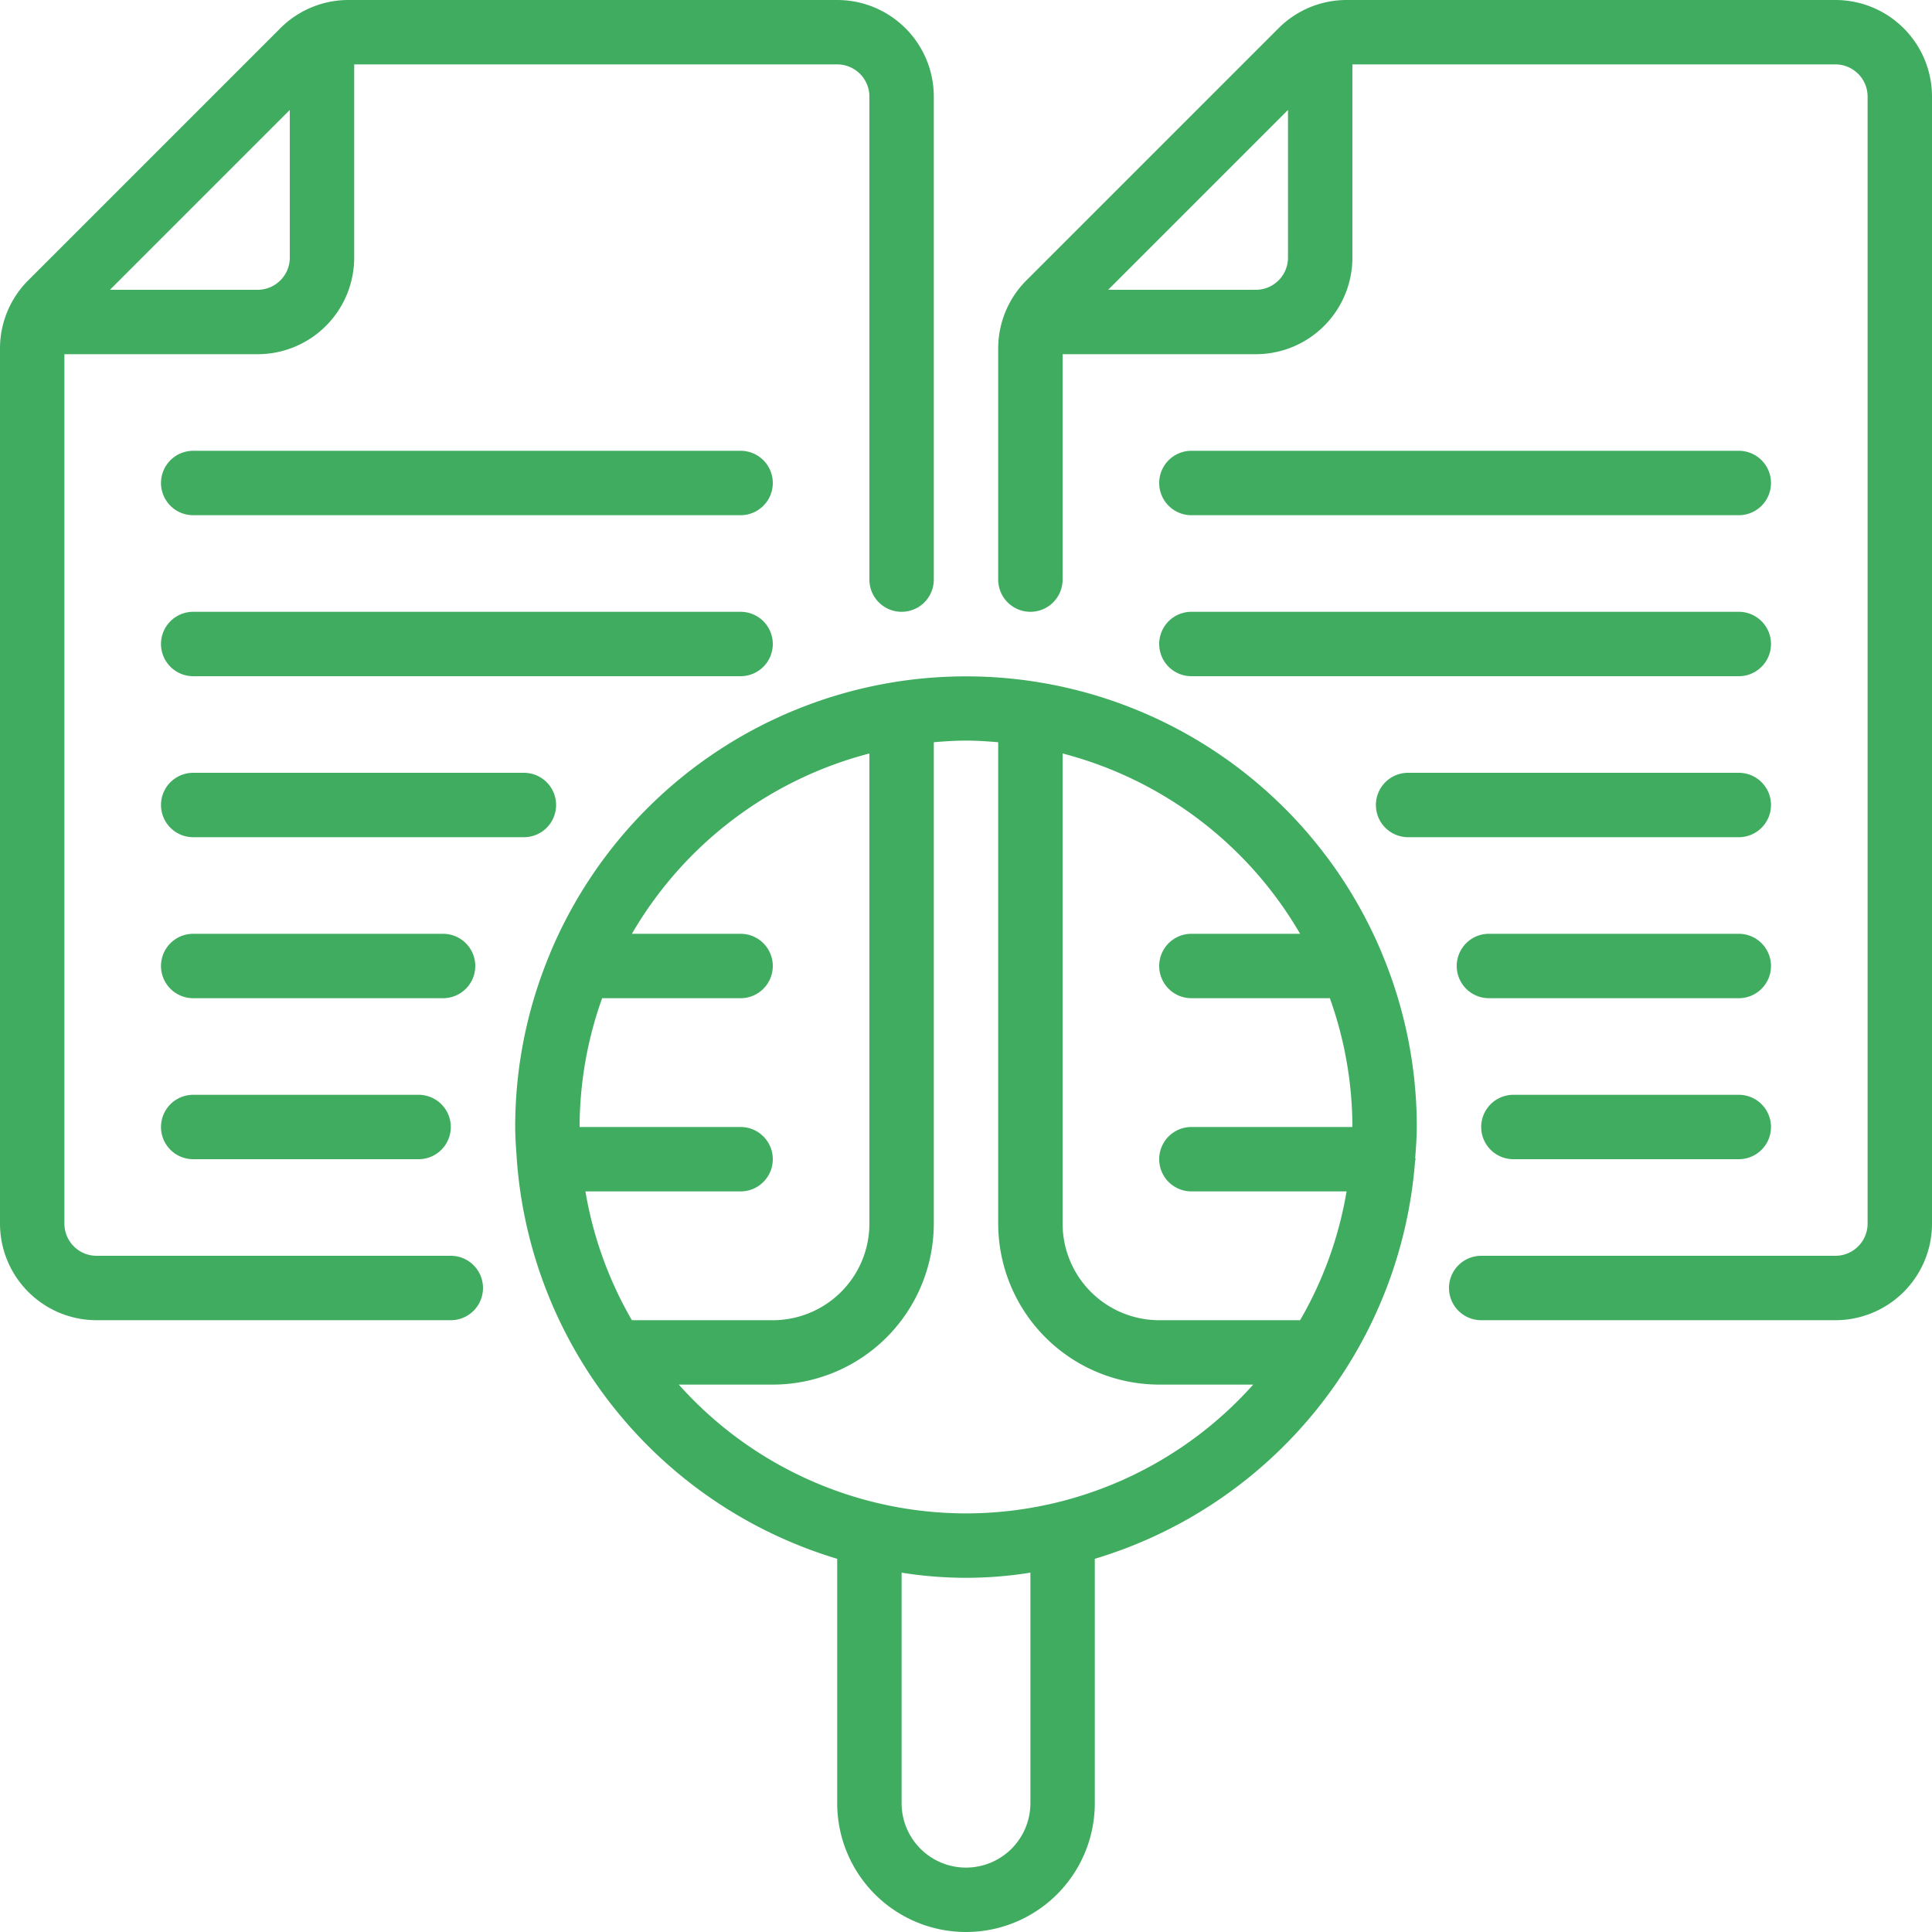
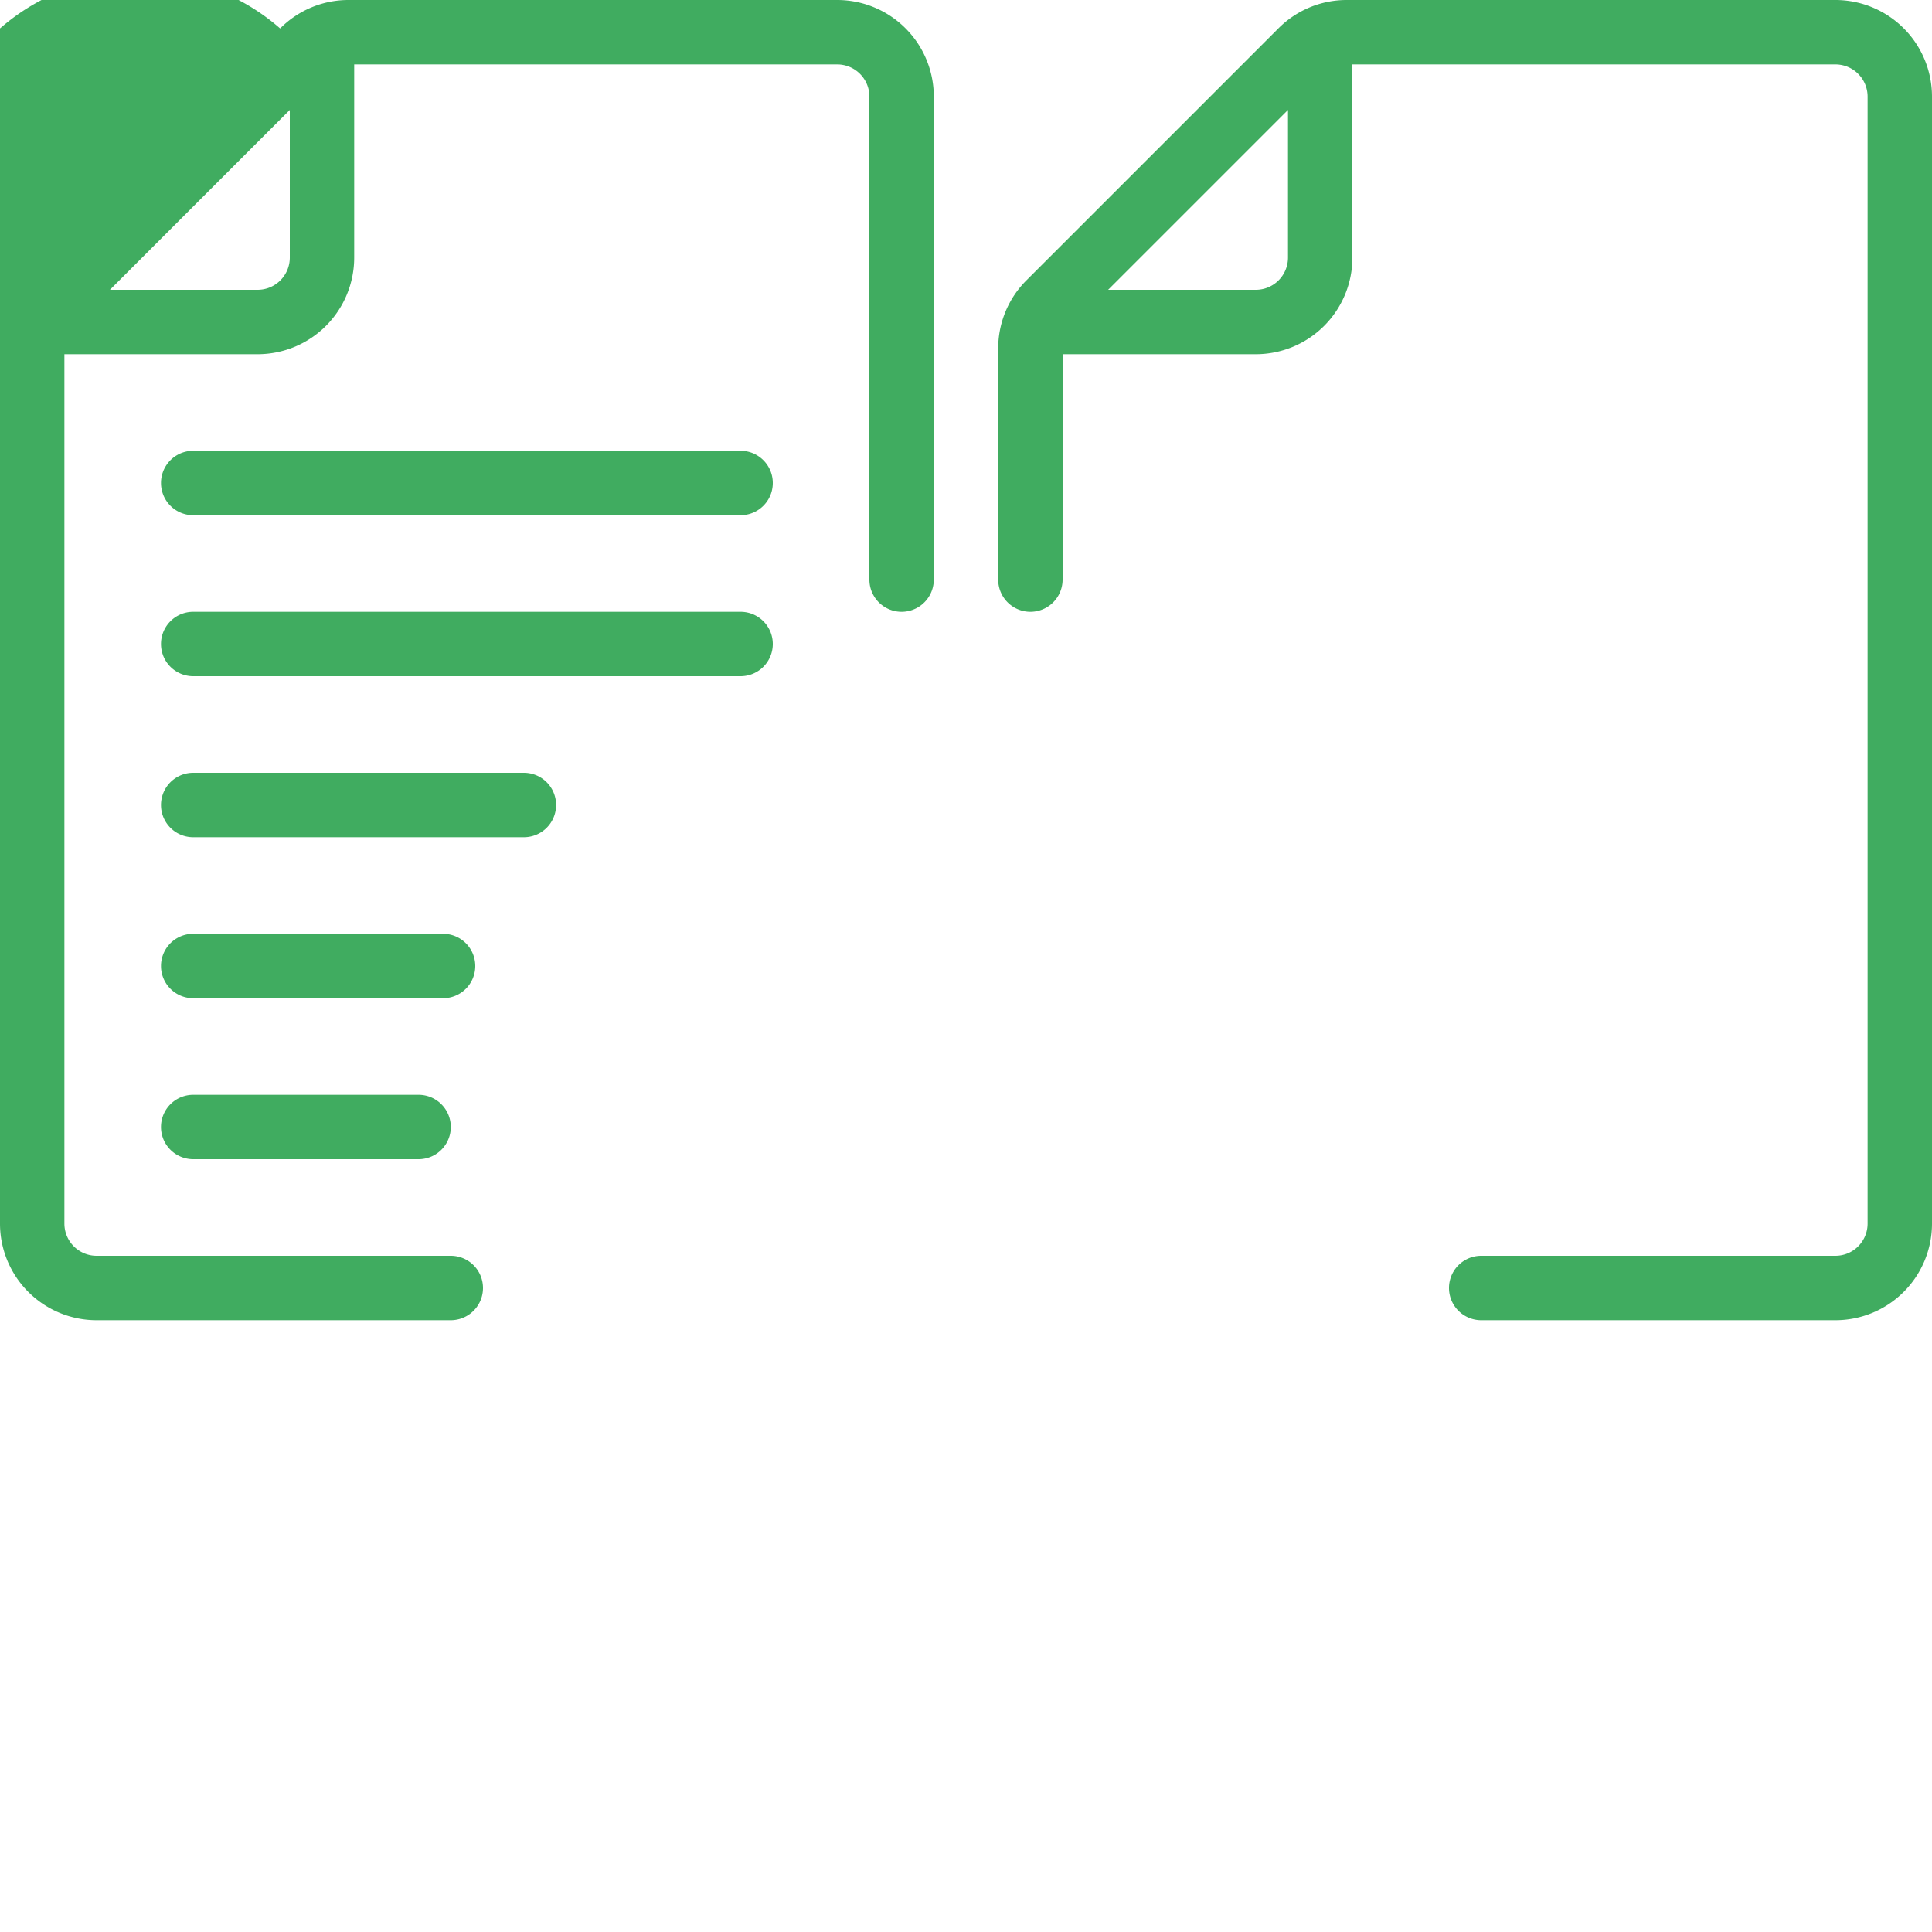
<svg xmlns="http://www.w3.org/2000/svg" version="1.1" width="512" height="512" x="0" y="0" viewBox="0 0 60 60" style="enable-background:new 0 0 512 512" xml:space="preserve">
  <g>
    <g fill="#000" fill-rule="nonzero">
-       <path d="M14 39H3a1 1 0 0 1-1-1V11h6a3 3 0 0 0 3-3V2h15a1 1 0 0 1 1 1v15a1 1 0 0 0 2 0V3a3 3 0 0 0-3-3H10.83A2.987 2.987 0 0 0 8.7.883L.883 8.7A2.987 2.987 0 0 0 0 10.83V38a3 3 0 0 0 3 3h11a1 1 0 0 0 0-2zM9 3.414V8a1 1 0 0 1-1 1H3.414z" fill="#40ac60" opacity="1" data-original="#000000" />
+       <path d="M14 39H3a1 1 0 0 1-1-1V11h6a3 3 0 0 0 3-3V2h15a1 1 0 0 1 1 1v15a1 1 0 0 0 2 0V3a3 3 0 0 0-3-3H10.83A2.987 2.987 0 0 0 8.7.883A2.987 2.987 0 0 0 0 10.83V38a3 3 0 0 0 3 3h11a1 1 0 0 0 0-2zM9 3.414V8a1 1 0 0 1-1 1H3.414z" fill="#40ac60" opacity="1" data-original="#000000" />
      <path d="M23 14H6a1 1 0 0 0 0 2h17a1 1 0 0 0 0-2zM24 20a1 1 0 0 0-1-1H6a1 1 0 0 0 0 2h17a1 1 0 0 0 1-1zM17.27 25a1 1 0 0 0-1-1H6a1 1 0 0 0 0 2h10.27a1 1 0 0 0 1-1zM14.76 30a1 1 0 0 0-1-1H6a1 1 0 0 0 0 2h7.76a1 1 0 0 0 1-1zM13 34H6a1 1 0 0 0 0 2h7a1 1 0 0 0 0-2zM57 0H41.83a2.987 2.987 0 0 0-2.13.883L31.883 8.7A2.987 2.987 0 0 0 31 10.83V18a1 1 0 0 0 2 0v-7h6a3 3 0 0 0 3-3V2h15a1 1 0 0 1 1 1v35a1 1 0 0 1-1 1H46a1 1 0 0 0 0 2h11a3 3 0 0 0 3-3V3a3 3 0 0 0-3-3zM39 9h-4.586L40 3.414V8a1 1 0 0 1-1 1z" fill="#40ac60" opacity="1" data-original="#000000" />
-       <path d="M37 16h17a1 1 0 0 0 0-2H37a1 1 0 0 0 0 2zM37 21h17a1 1 0 0 0 0-2H37a1 1 0 0 0 0 2zM54 24H43.73a1 1 0 0 0 0 2H54a1 1 0 0 0 0-2zM54 29h-7.76a1 1 0 0 0 0 2H54a1 1 0 0 0 0-2zM54 34h-7a1 1 0 0 0 0 2h7a1 1 0 0 0 0-2zM42.925 29.63l-.01-.029a14 14 0 0 0-25.83 0l-.01.029A13.922 13.922 0 0 0 16 35c0 .336.027.666.05 1v.009A14.015 14.015 0 0 0 26 48.41V56a4 4 0 1 0 8 0v-7.59a14.017 14.017 0 0 0 9.946-12.34c0-.024.014-.045.014-.07s-.008-.027-.009-.042c.022-.318.049-.635.049-.958 0-1.844-.365-3.669-1.075-5.37zM40.376 29H37a1 1 0 0 0 0 2h4.3c.46 1.283.697 2.636.7 4h-5a1 1 0 0 0 0 2h4.819a11.887 11.887 0 0 1-1.443 4H36a3 3 0 0 1-3-3V23.4a12.028 12.028 0 0 1 7.376 5.6zM27 23.4V38a3 3 0 0 1-3 3h-4.376a11.887 11.887 0 0 1-1.443-4H23a1 1 0 0 0 0-2h-5c.003-1.364.24-2.717.7-4H23a1 1 0 0 0 0-2h-3.376A12.028 12.028 0 0 1 27 23.4zM32 56a2 2 0 1 1-4 0v-7.16a12.58 12.58 0 0 0 4 0zm-2-9a11.962 11.962 0 0 1-8.919-4H24a5.006 5.006 0 0 0 5-5V23.051c.331-.028.662-.051 1-.051s.669.023 1 .051V38a5.006 5.006 0 0 0 5 5h2.919A11.962 11.962 0 0 1 30 47z" fill="#40ac60" opacity="1" data-original="#000000" />
    </g>
  </g>
</svg>